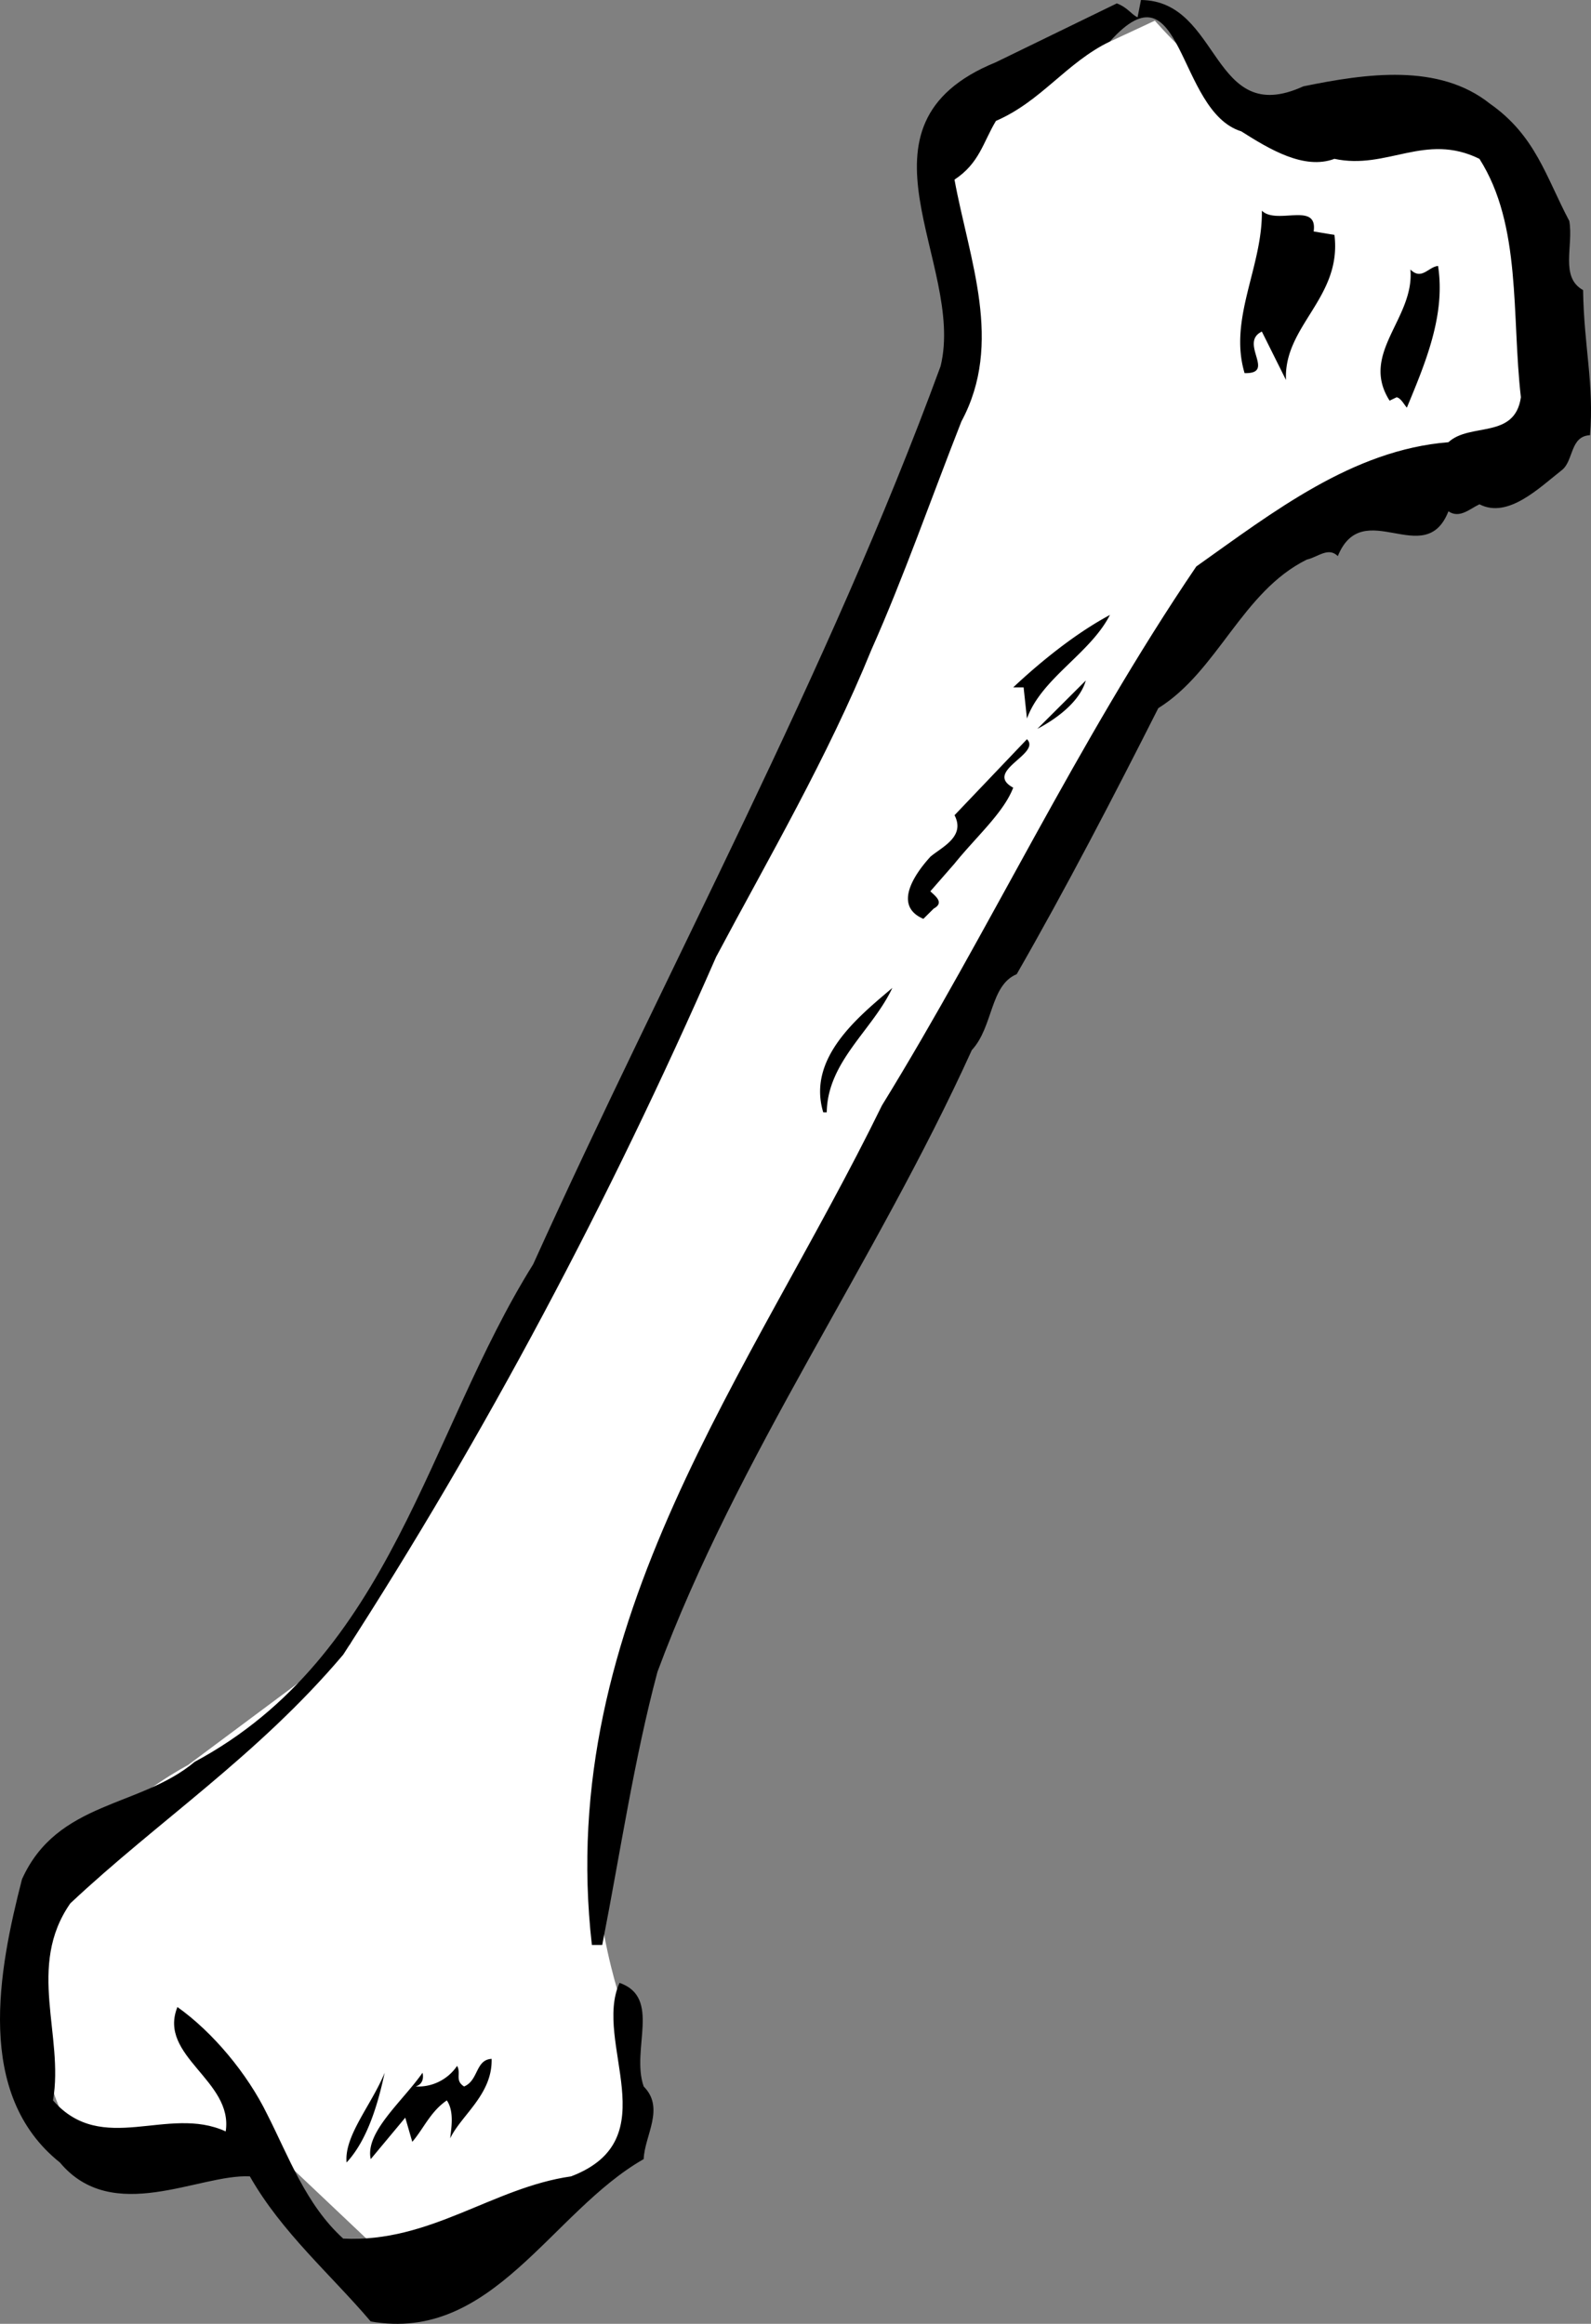
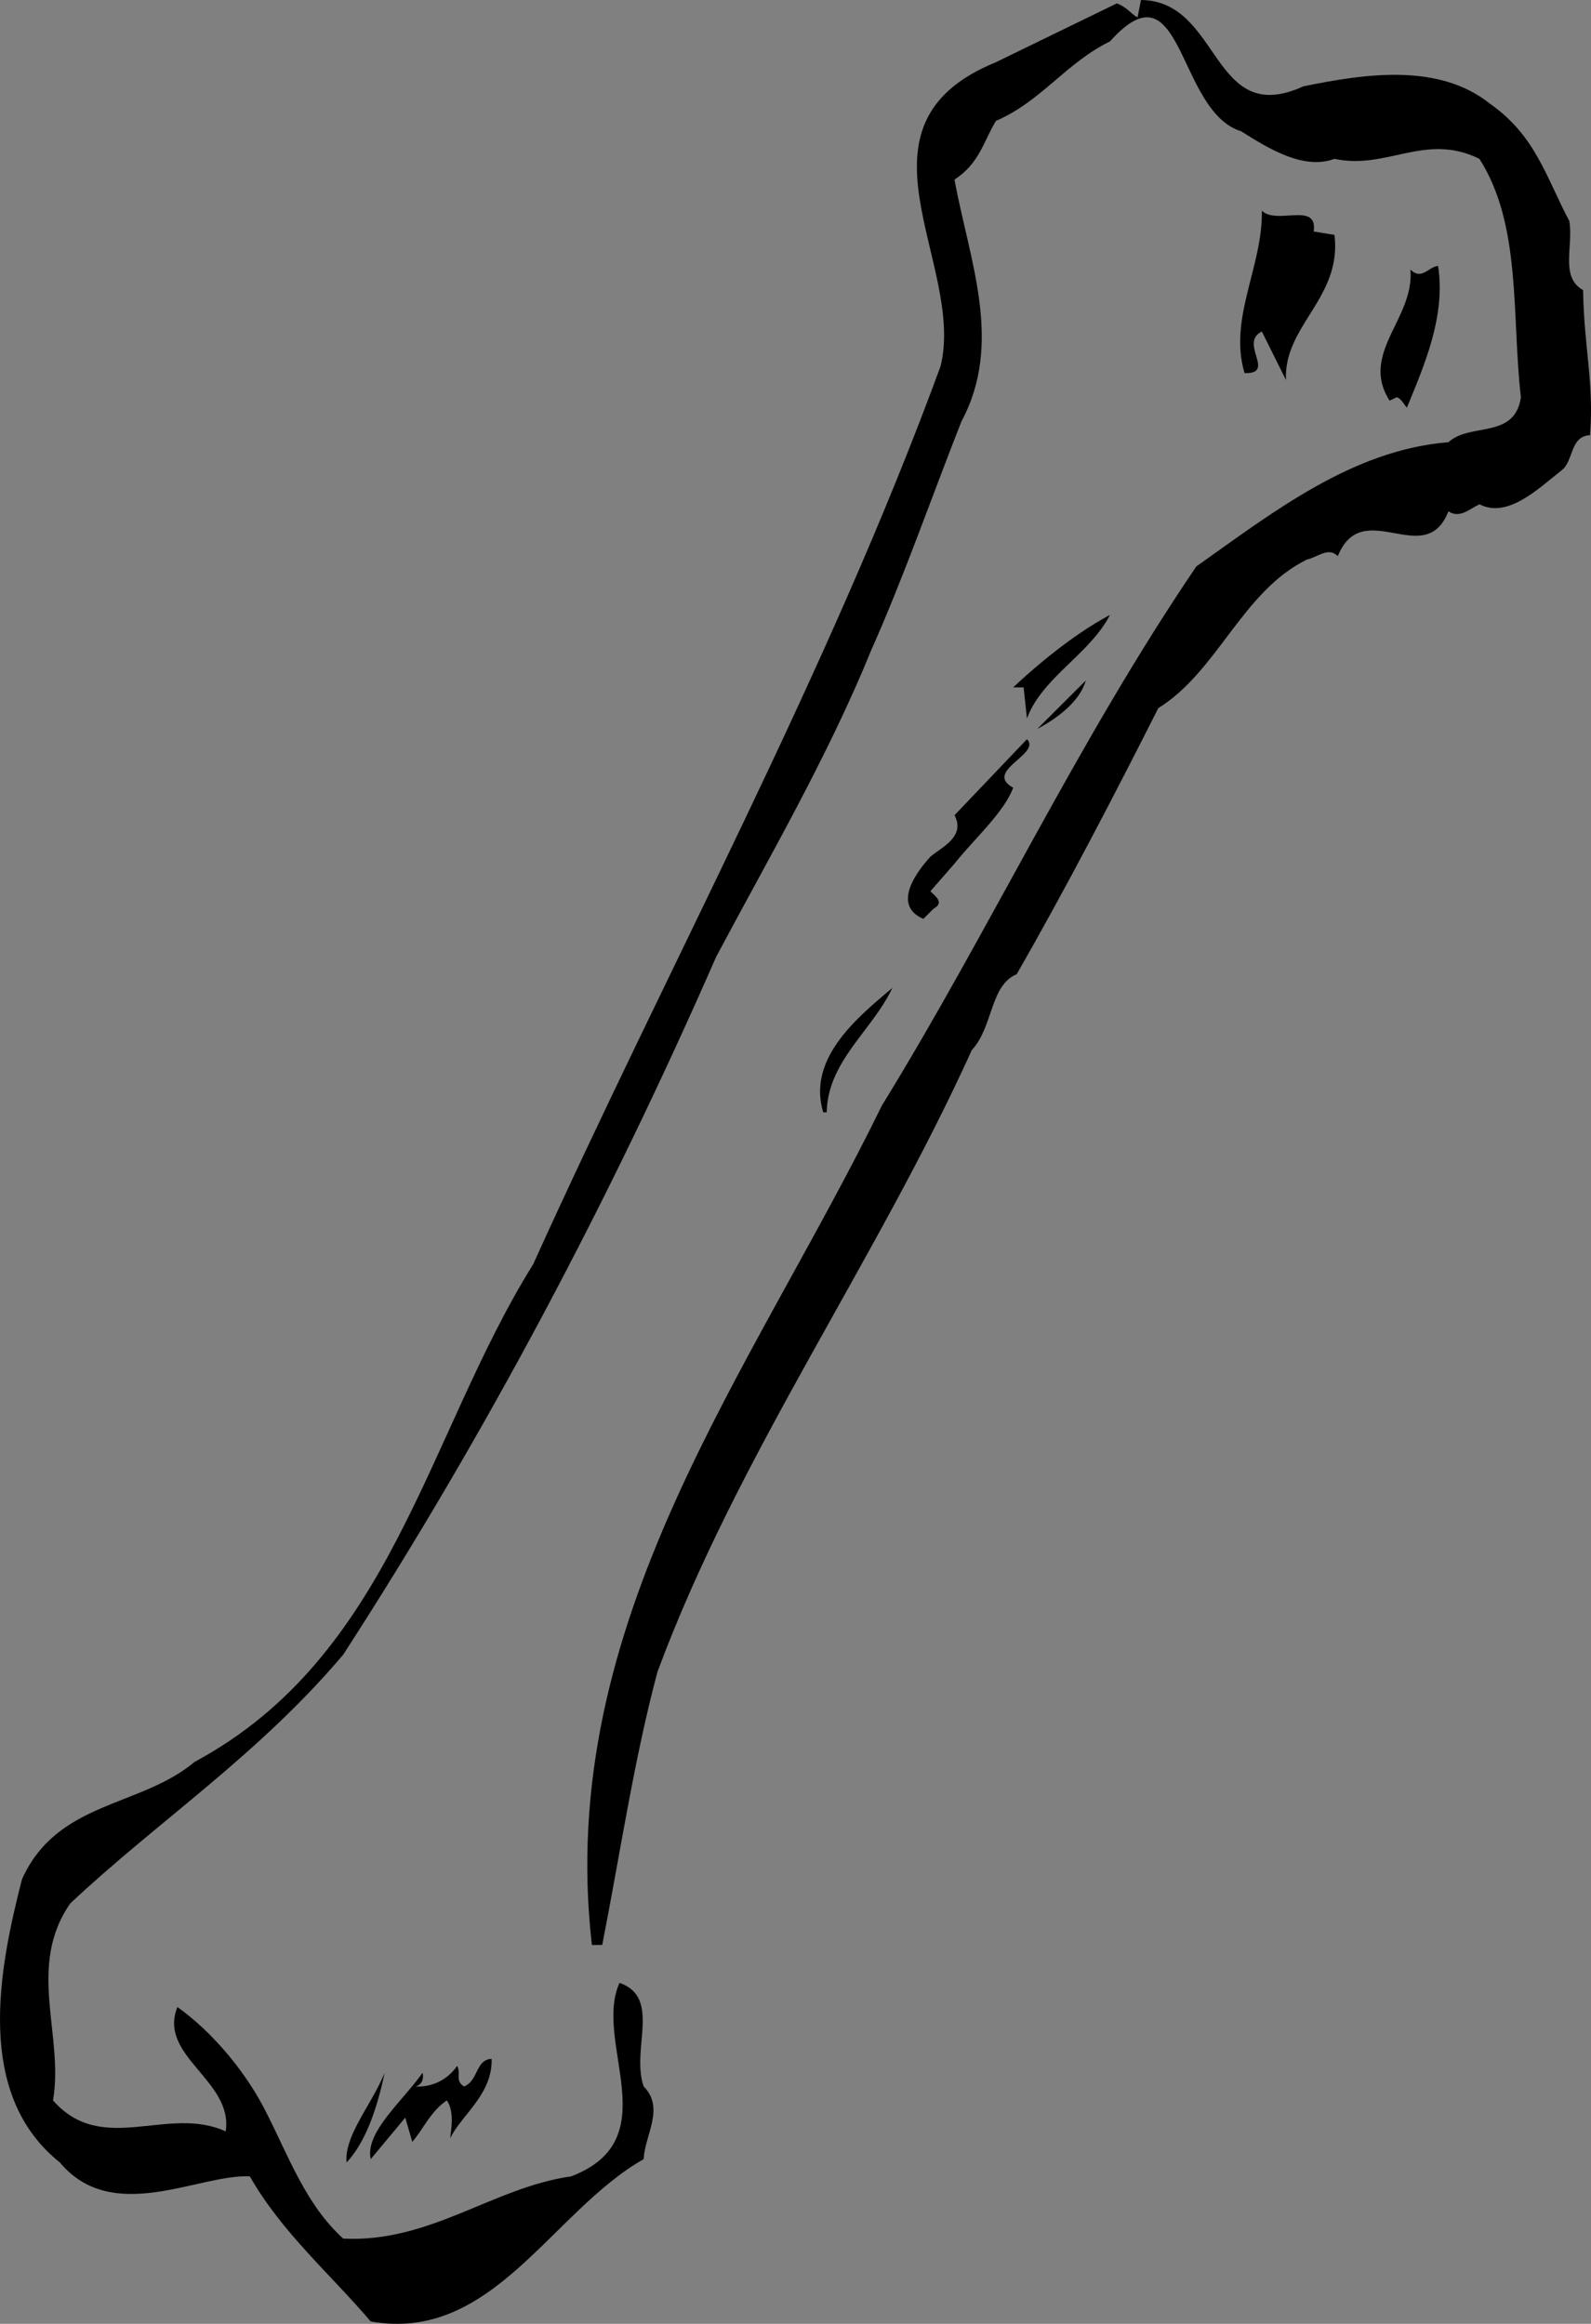
<svg xmlns="http://www.w3.org/2000/svg" width="46.065" height="67.268">
  <rect width="100%" height="100%" fill="#808080" stroke="none" />
-   <path fill="#fff" d="M42.437 3.8s-4.027.524-5.8-.5c-1.727-.976-3.2-2.702-3.2-2.702l-5.8 2.703-.2 3.297s.473 4.226-.3 6.203c-.727 2.023-9 18.5-9 18.5l-8 16.297-4.7 3.5s-5.277 2.726-4.5 7c.723 4.226 2 4.5 2 4.5l4.5-.797 3.7 3.5 4.3-1.203 3-1.797-.5-4.5s-1.777-5.227.2-9.203c2.023-4.024 8.5-17.5 8.5-17.5l8.5-13.797 6-3.703 4-1.5-.7-6.5-2-1.797" />
  <path d="M37.734 2.5c1.828-.375 3.926-.676 5.403.5 1.324.926 1.625 2.125 2.3 3.398.125.727-.277 1.625.399 2 .023 1.625.324 2.727.2 4.2-.575.027-.474.726-.802 1-.672.527-1.574 1.425-2.398 1-.274.125-.574.425-.899.203-.675 1.722-2.476-.477-3.203 1.297-.273-.274-.574.027-.898.101-1.875.926-2.574 3.227-4.3 4.301-1.274 2.523-2.677 5.223-4.099 7.7-.777.323-.675 1.523-1.3 2.198-2.778 6.125-6.778 11.727-9.102 18-.676 2.528-1.074 5.227-1.598 7.903h-.3C16.062 46.926 21.762 39.723 25.535 32c3.125-5.074 5.625-10.477 9.102-15.602 2.222-1.574 4.523-3.375 7.3-3.597.625-.578 1.922-.078 2.098-1.301-.273-2.375.027-4.977-1.2-6.902-1.573-.774-2.675.328-4.198 0-.875.328-1.875-.274-2.7-.797-1.875-.578-1.675-4.977-3.8-2.602-1.278.625-1.977 1.727-3.301 2.301-.375.625-.477 1.223-1.2 1.7.426 2.323 1.426 4.726.2 7-.875 2.226-1.676 4.523-2.602 6.6-1.273 3.126-2.972 6.024-4.5 8.9-3.074 7.023-6.672 13.823-10.797 20.198-2.476 2.926-5.375 4.825-7.902 7.2-1.273 1.828-.176 3.828-.5 5.703 1.426 1.625 3.324.125 5 .898.227-1.476-1.973-2.176-1.398-3.601 1.023.726 2.023 1.925 2.597 3.101.625 1.227 1.125 2.625 2.203 3.602 2.524.125 4.325-1.477 6.598-1.801 2.824-1.074.625-3.875 1.402-5.602 1.223.426.325 1.926.7 3 .625.625.023 1.426 0 2.102-2.676 1.523-4.375 5.324-7.903 4.7-1.172-1.376-2.574-2.575-3.5-4.2-1.472-.074-3.972 1.426-5.5-.402-2.472-1.973-1.773-5.575-1.097-8.2 1.023-2.273 3.425-2.074 5-3.398 5.722-3.074 6.722-9.477 9.8-14.402 3.922-8.672 8.524-17.075 11.797-26 .727-2.973-2.875-6.973 1.602-8.797l3.5-1.703c.324.125.426.328.601.402l.098-.5c2.324.023 2.027 3.723 4.7 2.5" />
  <path d="m38.035 6.7.602.1c.222 1.825-1.477 2.626-1.403 4.2l-.699-1.402c-.676.328.426 1.226-.5 1.203-.473-1.578.527-3.078.5-4.703.426.425 1.625-.274 1.5.601M41.637 7.7c.222 1.425-.375 2.823-.903 4.1-.074-.077-.172-.277-.297-.3l-.203.098c-.875-1.375.727-2.375.602-3.797.324.324.523-.078.8-.102M32.137 17.8c-.575 1.126-1.977 1.825-2.403 3l-.097-.902h-.301c.824-.773 1.824-1.574 2.8-2.097m-2.101 3.297 1.402-1.399c-.175.625-.875 1.125-1.402 1.399m-.699 1.702c-.274.723-1.074 1.423-1.7 2.2l-.699.8c.125.126.422.325.098.5l-.3.298c-.876-.375-.274-1.274.202-1.797.325-.278 1.024-.578.7-1.203l2.097-2.2c.426.426-1.273.926-.398 1.403m-3.5 5.797c-.574 1.226-1.875 2.125-1.899 3.601h-.101c-.477-1.574 1.023-2.773 2-3.601m-11.602 31c.028 1.027-.875 1.625-1.199 2.3.027-.273.125-.773-.098-1.097-.476.324-.675.824-1 1.199l-.203-.7-1 1.2c-.172-.777.926-1.676 1.5-2.5.028.125.028.324-.199.398a1.36 1.36 0 0 0 1.2-.597c.124.222-.075.422.202.597.422-.175.325-.773.797-.8m-4.199 3c-.074-.774.727-1.672 1.102-2.598-.176.824-.477 1.926-1.102 2.598" />
</svg>